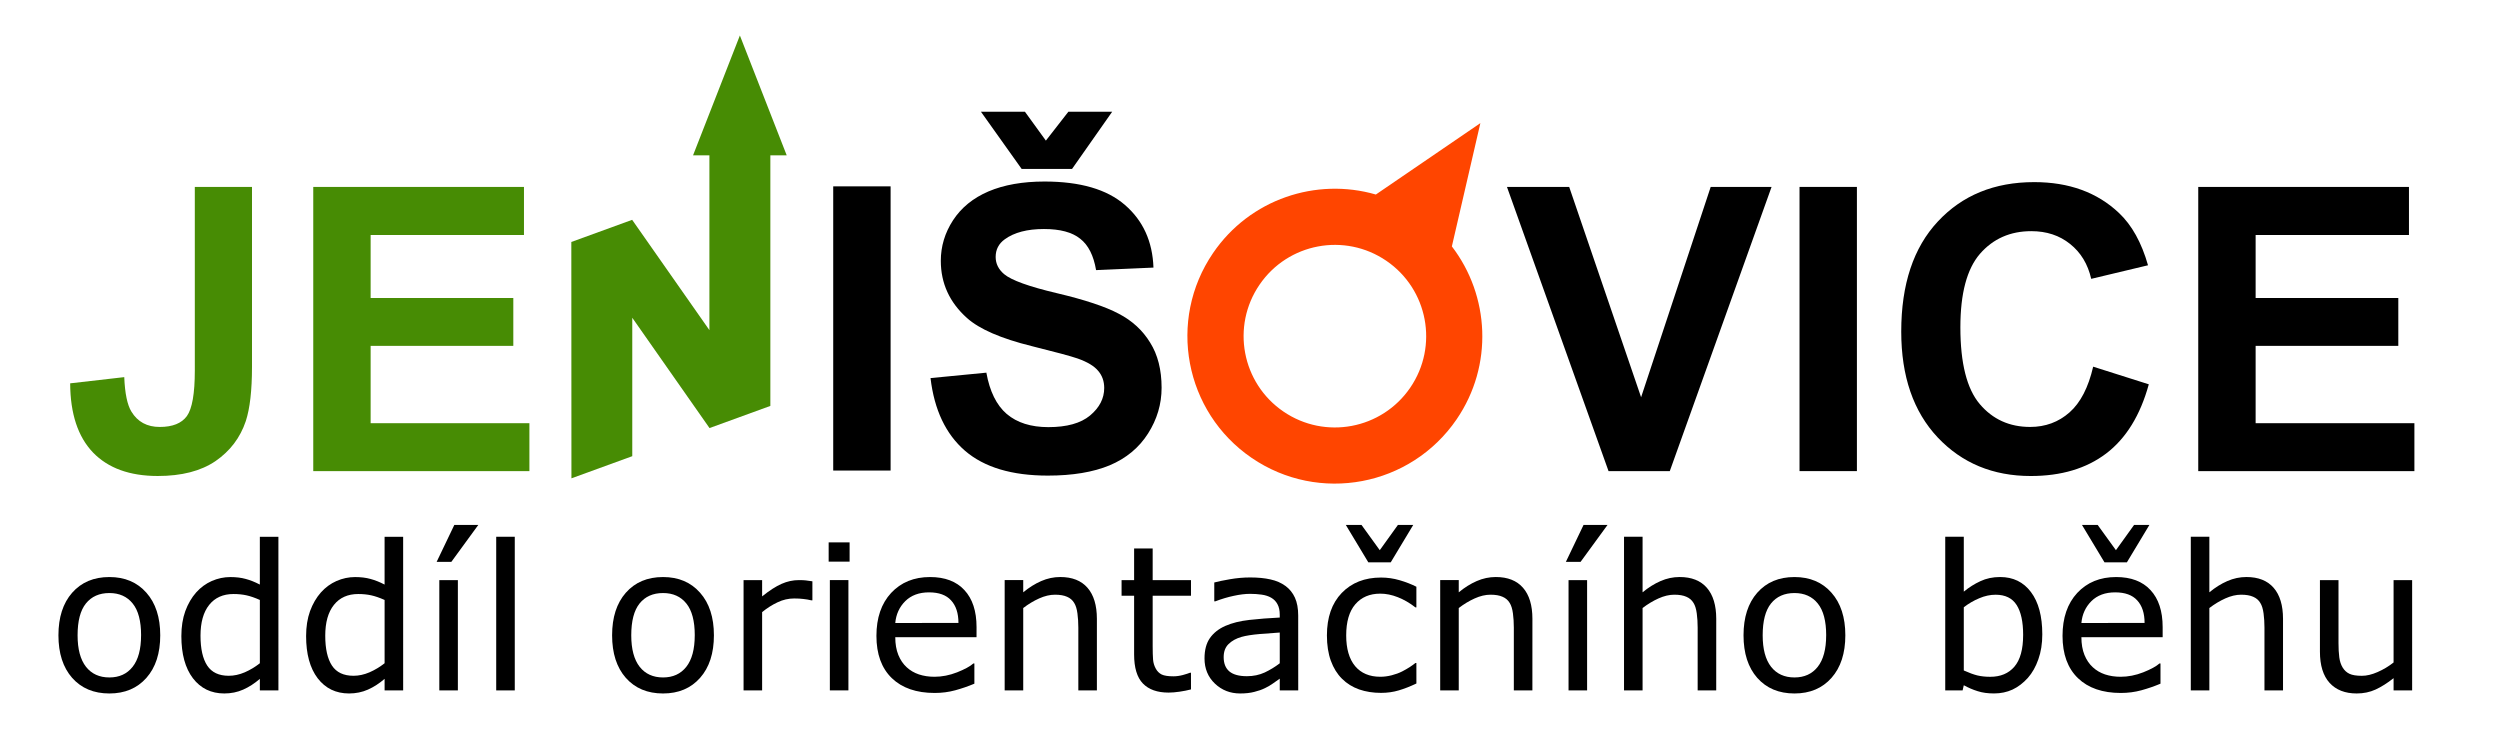
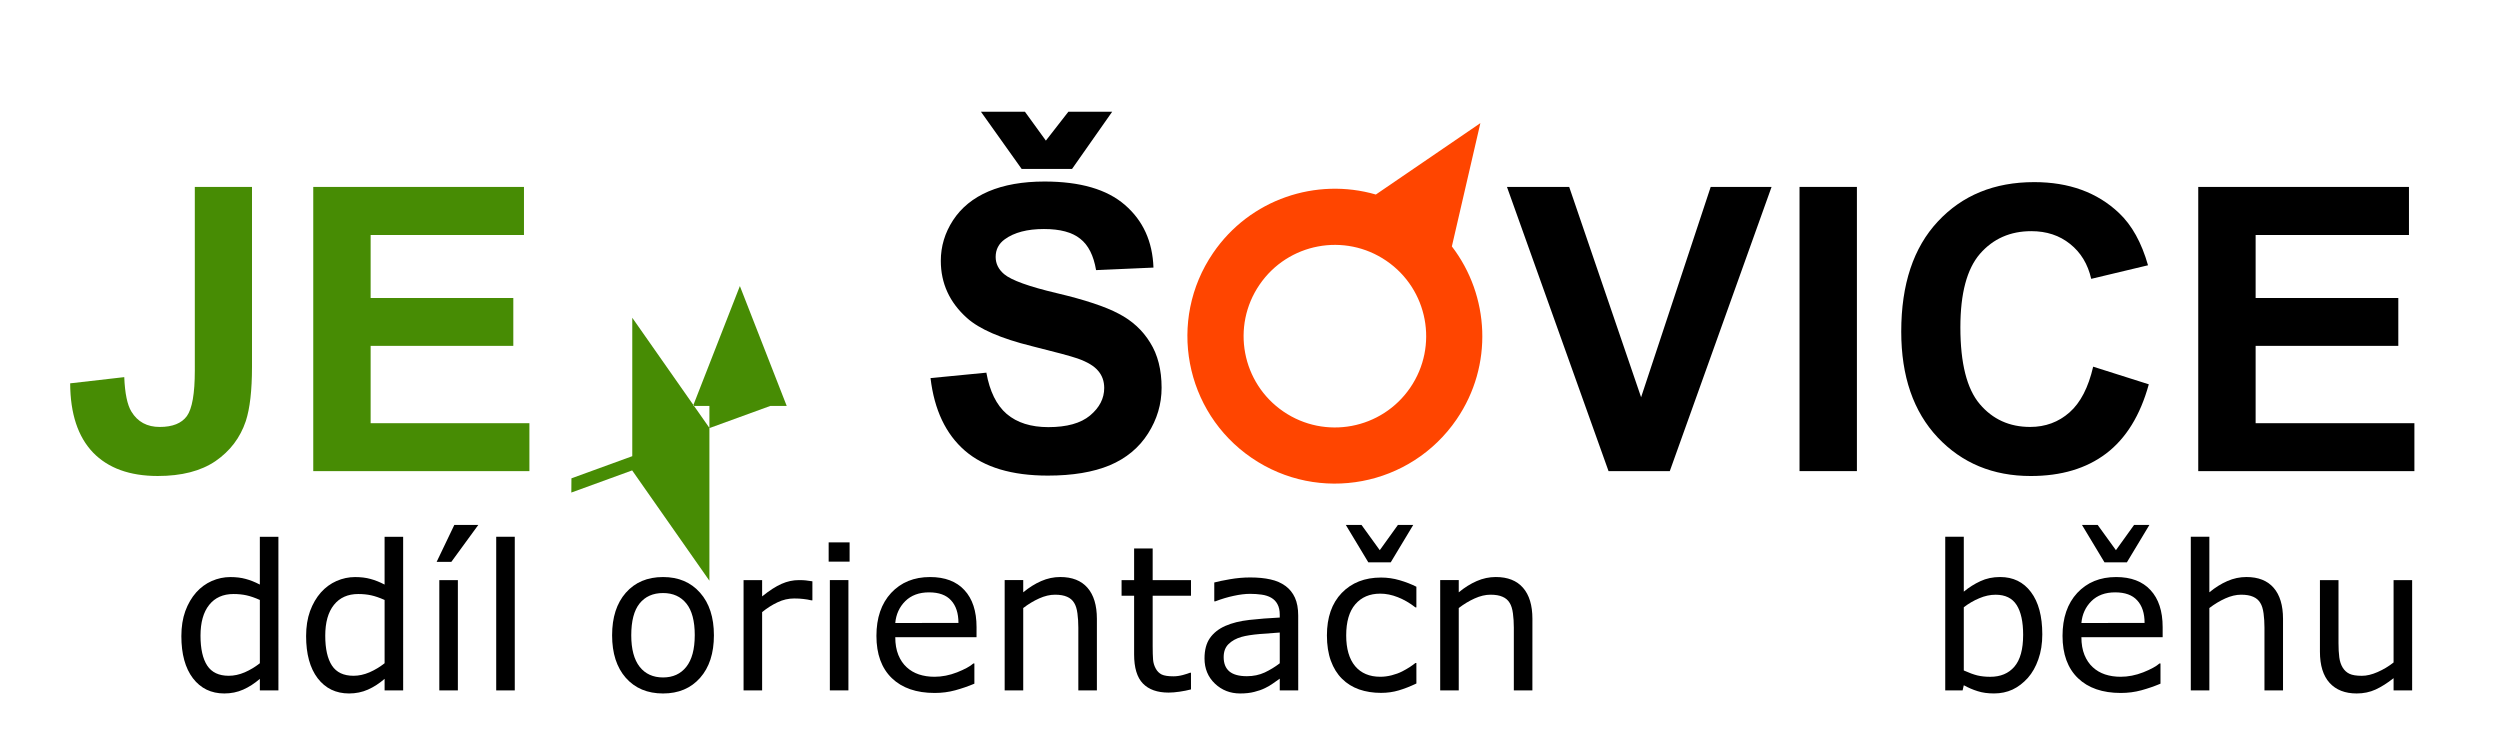
<svg xmlns="http://www.w3.org/2000/svg" width="44.467mm" height="13.287mm" version="1.1" viewBox="0 0 44.467 13.287">
  <g transform="translate(-31.4 -61.122)">
    <rect x="31.4" y="61.467" width="44.467" height="12.942" fill="none" style="paint-order:stroke fill markers" />
    <rect x="31.695" y="61.122" width="43.508" height="12.758" fill="none" style="paint-order:stroke fill markers" />
    <g transform="translate(-10.656 157.96)">
-       <path d="m52.22-88.33 1.082-0.394v-2.462l1.374 1.962 1.082-0.394v-4.457h0.291l-0.833-2.132-0.833 2.132h0.291v3.109l-1.374-1.962-1.082 0.394z" fill="#448a00" fill-opacity=".984" />
+       <path d="m52.22-88.33 1.082-0.394v-2.462l1.374 1.962 1.082-0.394h0.291l-0.833-2.132-0.833 2.132h0.291v3.109l-1.374-1.962-1.082 0.394z" fill="#448a00" fill-opacity=".984" />
      <g transform="matrix(.144 0 0 .144 103.35 -144.99)" fill="#448a00" fill-opacity=".984" aria-label="JE">
        <path d="m-401.59 357.48h7.064v22.221q0 4.358-0.766 6.705-1.03 3.065-3.735 4.933-2.706 1.844-7.136 1.844-5.196 0-7.997-2.897-2.801-2.921-2.825-8.548l6.681-0.766q0.12 3.017 0.886 4.262 1.149 1.892 3.496 1.892 2.37 0 3.352-1.341 0.982-1.365 0.982-5.627z" />
        <path d="m-386.96 392.58v-35.103h26.028v5.938h-18.94v7.782h17.623v5.914h-17.623v9.554h19.611v5.914z" />
      </g>
      <g transform="matrix(.144 0 0 .144 116.56 -145)" aria-label="IŠ">
-         <path d="m-414.47 392.58v-35.103h7.088v35.103z" />
        <path d="m-402.45 381.16 6.896-0.67q0.623 3.472 2.514 5.1 1.916 1.628 5.148 1.628 3.424 0 5.148-1.437 1.748-1.461 1.748-3.4 0-1.245-0.742-2.107-0.718-0.886-2.538-1.532-1.245-0.431-5.675-1.532-5.699-1.413-7.997-3.472-3.232-2.897-3.232-7.064 0-2.682 1.508-5.004 1.532-2.347 4.382-3.568 2.873-1.221 6.92-1.221 6.609 0 9.937 2.897 3.352 2.897 3.52 7.734l-7.088 0.311q-0.455-2.706-1.964-3.879-1.485-1.197-4.478-1.197-3.089 0-4.837 1.269-1.125 0.814-1.125 2.179 0 1.245 1.054 2.131 1.341 1.125 6.513 2.347t7.638 2.538q2.49 1.293 3.879 3.568 1.413 2.251 1.413 5.579 0 3.017-1.676 5.651-1.676 2.634-4.741 3.927-3.065 1.269-7.638 1.269-6.657 0-10.224-3.065-3.568-3.089-4.262-8.979zm6.226-32.9h5.435l2.586 3.568 2.778-3.568h5.412l-4.957 7.064h-6.226z" />
      </g>
      <g transform="matrix(.144 0 0 .144 129.03 -144.99)" aria-label="VICE">
        <path d="m-405.3 392.58-12.547-35.103h7.686l8.883 25.98 8.596-25.98h7.519l-12.571 35.103z" />
        <path d="m-381.71 392.58v-35.103h7.088v35.103z" />
        <path d="m-345.44 379.68 6.872 2.179q-1.58 5.747-5.268 8.548-3.663 2.778-9.315 2.778-6.992 0-11.493-4.765-4.502-4.789-4.502-13.074 0-8.764 4.526-13.601 4.526-4.861 11.9-4.861 6.441 0 10.464 3.807 2.394 2.251 3.592 6.465l-7.016 1.676q-0.623-2.73-2.61-4.31-1.964-1.58-4.789-1.58-3.903 0-6.345 2.801-2.418 2.801-2.418 9.075 0 6.657 2.394 9.482t6.226 2.825q2.825 0 4.861-1.796 2.035-1.796 2.921-5.651z" />
        <path d="m-332.46 392.58v-35.103h26.028v5.938h-18.94v7.782h17.623v5.914h-17.623v9.554h19.611v5.914z" />
      </g>
    </g>
    <path d="m57.731 63.312-1.859 1.27c-1.059-0.307-2.24 0.08-2.895 1.04-0.817 1.196-0.509 2.828 0.687 3.645 1.196 0.817 2.828 0.509 3.645-0.687 0.656-0.96 0.586-2.2-0.085-3.075zm-1.672 2.449c0.741 0.506 0.931 1.516 0.425 2.256-0.506 0.741-1.516 0.931-2.256 0.425-0.741-0.506-0.931-1.516-0.425-2.256 0.506-0.741 1.516-0.931 2.256-0.425z" fill="#ff4500" />
    <g transform="matrix(.046 0 0 .046 62.765 76.006)" aria-label="ORIENTAČNÍ BĚH">
      <g transform="matrix(8.462 0 0 8.462 -9747 -658.94)" stroke-linejoin="bevel" stroke-width="5.821" aria-label="oddíl orientačního běhu">
-         <path d="m1078.6 68.663q0 1.232-0.632 1.945-0.632 0.713-1.692 0.713-1.069 0-1.701-0.713-0.627-0.713-0.627-1.945 0-1.232 0.627-1.945 0.632-0.717 1.701-0.717 1.06 0 1.692 0.717 0.632 0.713 0.632 1.945zm-0.875 0q0-0.979-0.384-1.453-0.384-0.478-1.065-0.478-0.69 0-1.074 0.478-0.379 0.474-0.379 1.453 0 0.948 0.384 1.439 0.384 0.487 1.069 0.487 0.677 0 1.06-0.483 0.388-0.487 0.388-1.444z" />
        <path d="m1084 71.181h-0.848v-0.528q-0.365 0.316-0.762 0.492-0.397 0.176-0.862 0.176-0.902 0-1.435-0.695-0.528-0.695-0.528-1.927 0-0.641 0.18-1.141 0.185-0.501 0.496-0.853 0.307-0.343 0.713-0.523 0.411-0.18 0.848-0.18 0.397 0 0.704 0.086 0.307 0.081 0.645 0.257v-2.184h0.848zm-0.848-1.241v-2.892q-0.343-0.153-0.614-0.212-0.271-0.059-0.591-0.059-0.713 0-1.11 0.496-0.397 0.496-0.397 1.408 0 0.898 0.307 1.367 0.307 0.465 0.984 0.465 0.361 0 0.731-0.158 0.37-0.162 0.69-0.415z" />
        <path d="m1089.7 71.181h-0.848v-0.528q-0.365 0.316-0.762 0.492-0.397 0.176-0.862 0.176-0.902 0-1.435-0.695-0.528-0.695-0.528-1.927 0-0.641 0.18-1.141 0.185-0.501 0.496-0.853 0.307-0.343 0.713-0.523 0.411-0.18 0.848-0.18 0.397 0 0.704 0.086 0.307 0.081 0.645 0.257v-2.184h0.848zm-0.848-1.241v-2.892q-0.343-0.153-0.614-0.212-0.271-0.059-0.591-0.059-0.713 0-1.11 0.496-0.397 0.496-0.397 1.408 0 0.898 0.307 1.367 0.307 0.465 0.984 0.465 0.361 0 0.731-0.158 0.37-0.162 0.69-0.415z" />
        <path d="m1092.2 71.181h-0.848v-5.04h0.848zm0.934-7.562-1.232 1.688h-0.672l0.808-1.688z" />
        <path d="m1094.8 71.181h-0.848v-7.021h0.848z" />
        <path d="m1103.9 68.663q0 1.232-0.632 1.945-0.632 0.713-1.692 0.713-1.069 0-1.701-0.713-0.627-0.713-0.627-1.945 0-1.232 0.627-1.945 0.632-0.717 1.701-0.717 1.06 0 1.692 0.717 0.632 0.713 0.632 1.945zm-0.875 0q0-0.979-0.384-1.453-0.384-0.478-1.065-0.478-0.69 0-1.074 0.478-0.379 0.474-0.379 1.453 0 0.948 0.384 1.439 0.384 0.487 1.069 0.487 0.677 0 1.06-0.483 0.388-0.487 0.388-1.444z" />
        <path d="m1108.4 67.066h-0.045q-0.19-0.045-0.37-0.063-0.176-0.023-0.42-0.023-0.393 0-0.758 0.176-0.365 0.171-0.704 0.447v3.578h-0.848v-5.04h0.848v0.744q0.505-0.406 0.889-0.573 0.388-0.171 0.79-0.171 0.221 0 0.32 0.014 0.099 9e-3 0.298 0.041z" />
        <path d="m1110.1 65.297h-0.957v-0.88h0.957zm-0.054 5.883h-0.848v-5.04h0.848z" />
        <path d="m1115.9 68.749h-3.713q0 0.465 0.14 0.812 0.14 0.343 0.384 0.564 0.235 0.217 0.555 0.325 0.325 0.108 0.713 0.108 0.514 0 1.033-0.203 0.523-0.208 0.745-0.406h0.045v0.925q-0.429 0.18-0.875 0.302-0.447 0.122-0.939 0.122-1.254 0-1.958-0.677-0.704-0.681-0.704-1.931 0-1.236 0.672-1.963 0.677-0.726 1.778-0.726 1.02 0 1.57 0.596 0.555 0.596 0.555 1.692zm-0.826-0.65q0-0.668-0.338-1.033-0.329-0.365-1.006-0.365-0.681 0-1.087 0.402-0.402 0.402-0.456 0.997z" />
        <path d="m1121.4 71.181h-0.848v-2.87q0-0.347-0.041-0.65-0.041-0.307-0.149-0.478-0.113-0.19-0.325-0.28-0.212-0.095-0.55-0.095-0.347 0-0.727 0.171-0.379 0.171-0.726 0.438v3.763h-0.848v-5.04h0.848v0.559q0.397-0.329 0.821-0.514 0.424-0.185 0.871-0.185 0.817 0 1.245 0.492t0.429 1.417z" />
        <path d="m1125.7 71.136q-0.239 0.063-0.523 0.104-0.28 0.041-0.501 0.041-0.771 0-1.173-0.415-0.402-0.415-0.402-1.331v-2.68h-0.573v-0.713h0.573v-1.448h0.848v1.448h1.751v0.713h-1.751v2.297q0 0.397 0.018 0.623 0.018 0.221 0.126 0.415 0.099 0.18 0.271 0.266 0.176 0.081 0.532 0.081 0.208 0 0.433-0.059 0.226-0.063 0.325-0.104h0.045z" />
        <path d="m1130.6 71.181h-0.844v-0.537q-0.113 0.077-0.307 0.217-0.19 0.135-0.37 0.217-0.212 0.104-0.487 0.171-0.275 0.072-0.645 0.072-0.681 0-1.155-0.451-0.474-0.451-0.474-1.151 0-0.573 0.244-0.925 0.248-0.356 0.704-0.559 0.46-0.203 1.105-0.275 0.645-0.072 1.385-0.108v-0.131q0-0.289-0.104-0.478-0.099-0.19-0.289-0.298-0.18-0.104-0.433-0.14-0.253-0.036-0.528-0.036-0.334 0-0.745 0.09-0.411 0.086-0.848 0.253h-0.045v-0.862q0.248-0.068 0.717-0.149 0.469-0.081 0.925-0.081 0.532 0 0.925 0.09 0.397 0.086 0.686 0.298 0.284 0.208 0.433 0.537 0.149 0.329 0.149 0.817zm-0.844-1.241v-1.403q-0.388 0.023-0.916 0.068-0.523 0.045-0.83 0.131-0.365 0.104-0.591 0.325-0.226 0.217-0.226 0.6 0 0.433 0.262 0.654 0.262 0.217 0.799 0.217 0.447 0 0.817-0.171 0.37-0.176 0.686-0.42z" />
        <path d="m1136 70.865q-0.424 0.203-0.808 0.316-0.379 0.113-0.808 0.113-0.546 0-1.002-0.158-0.456-0.162-0.781-0.487-0.329-0.325-0.51-0.821-0.18-0.496-0.18-1.16 0-1.236 0.677-1.94 0.681-0.704 1.796-0.704 0.433 0 0.848 0.122 0.42 0.122 0.767 0.298v0.943h-0.045q-0.388-0.302-0.803-0.465-0.41-0.162-0.803-0.162-0.722 0-1.141 0.487-0.415 0.483-0.415 1.421 0 0.911 0.406 1.403 0.411 0.487 1.151 0.487 0.257 0 0.523-0.068t0.478-0.176q0.185-0.095 0.347-0.199 0.162-0.108 0.257-0.185h0.045zm-0.144-7.246-1.029 1.71h-1.024l-1.029-1.71h0.717l0.835 1.155 0.83-1.155z" />
        <path d="m1141.3 71.181h-0.848v-2.87q0-0.347-0.041-0.65-0.041-0.307-0.149-0.478-0.113-0.19-0.325-0.28-0.212-0.095-0.55-0.095-0.347 0-0.726 0.171-0.379 0.171-0.726 0.438v3.763h-0.848v-5.04h0.848v0.559q0.397-0.329 0.821-0.514 0.424-0.185 0.871-0.185 0.817 0 1.245 0.492 0.429 0.492 0.429 1.417z" />
-         <path d="m1143.8 71.181h-0.848v-5.04h0.848zm0.934-7.562-1.232 1.688h-0.672l0.808-1.688z" />
-         <path d="m1149.7 71.181h-0.848v-2.87q0-0.347-0.041-0.65-0.041-0.307-0.149-0.478-0.113-0.19-0.325-0.28-0.212-0.095-0.55-0.095-0.347 0-0.726 0.171-0.379 0.171-0.726 0.438v3.763h-0.848v-7.021h0.848v2.54q0.397-0.329 0.821-0.514 0.424-0.185 0.871-0.185 0.817 0 1.245 0.492t0.429 1.417z" />
-         <path d="m1155.6 68.663q0 1.232-0.632 1.945-0.632 0.713-1.692 0.713-1.069 0-1.701-0.713-0.627-0.713-0.627-1.945 0-1.232 0.627-1.945 0.632-0.717 1.701-0.717 1.06 0 1.692 0.717 0.632 0.713 0.632 1.945zm-0.875 0q0-0.979-0.384-1.453-0.384-0.478-1.065-0.478-0.69 0-1.074 0.478-0.379 0.474-0.379 1.453 0 0.948 0.384 1.439 0.384 0.487 1.069 0.487 0.677 0 1.06-0.483 0.388-0.487 0.388-1.444z" />
        <path d="m1164.6 68.622q0 0.632-0.18 1.137-0.176 0.505-0.478 0.848-0.32 0.356-0.704 0.537-0.384 0.176-0.844 0.176-0.429 0-0.749-0.104-0.32-0.099-0.632-0.271l-0.054 0.235h-0.794v-7.021h0.848v2.509q0.356-0.293 0.758-0.478 0.402-0.19 0.902-0.19 0.893 0 1.408 0.686 0.519 0.686 0.519 1.936zm-0.875 0.023q0-0.902-0.298-1.367-0.298-0.469-0.961-0.469-0.37 0-0.749 0.162-0.379 0.158-0.704 0.411v2.888q0.361 0.162 0.618 0.226 0.262 0.063 0.591 0.063 0.704 0 1.101-0.46 0.402-0.465 0.402-1.453z" />
        <path d="m1170.1 68.749h-3.713q0 0.465 0.14 0.812 0.14 0.343 0.384 0.564 0.235 0.217 0.555 0.325 0.325 0.108 0.713 0.108 0.514 0 1.033-0.203 0.523-0.208 0.744-0.406h0.045v0.925q-0.429 0.18-0.875 0.302-0.447 0.122-0.939 0.122-1.254 0-1.958-0.677-0.704-0.681-0.704-1.931 0-1.236 0.672-1.963 0.677-0.726 1.778-0.726 1.02 0 1.57 0.596 0.555 0.596 0.555 1.692zm-0.826-0.65q0-0.668-0.338-1.033-0.329-0.365-1.006-0.365-0.681 0-1.087 0.402-0.402 0.402-0.456 0.997zm0.221-4.48-1.029 1.71h-1.024l-1.029-1.71h0.717l0.835 1.155 0.83-1.155z" />
        <path d="m1175.6 71.181h-0.848v-2.87q0-0.347-0.041-0.65-0.041-0.307-0.149-0.478-0.113-0.19-0.325-0.28-0.212-0.095-0.55-0.095-0.347 0-0.726 0.171-0.379 0.171-0.727 0.438v3.763h-0.848v-7.021h0.848v2.54q0.397-0.329 0.821-0.514 0.424-0.185 0.871-0.185 0.817 0 1.245 0.492t0.429 1.417z" />
        <path d="m1181.5 71.181h-0.848v-0.559q-0.429 0.338-0.821 0.519-0.393 0.18-0.866 0.18-0.794 0-1.236-0.483-0.442-0.487-0.442-1.426v-3.271h0.848v2.87q0 0.384 0.036 0.659 0.036 0.271 0.153 0.465 0.122 0.199 0.316 0.289 0.194 0.09 0.564 0.09 0.329 0 0.717-0.171 0.393-0.171 0.731-0.438v-3.763h0.848z" />
      </g>
    </g>
  </g>
</svg>